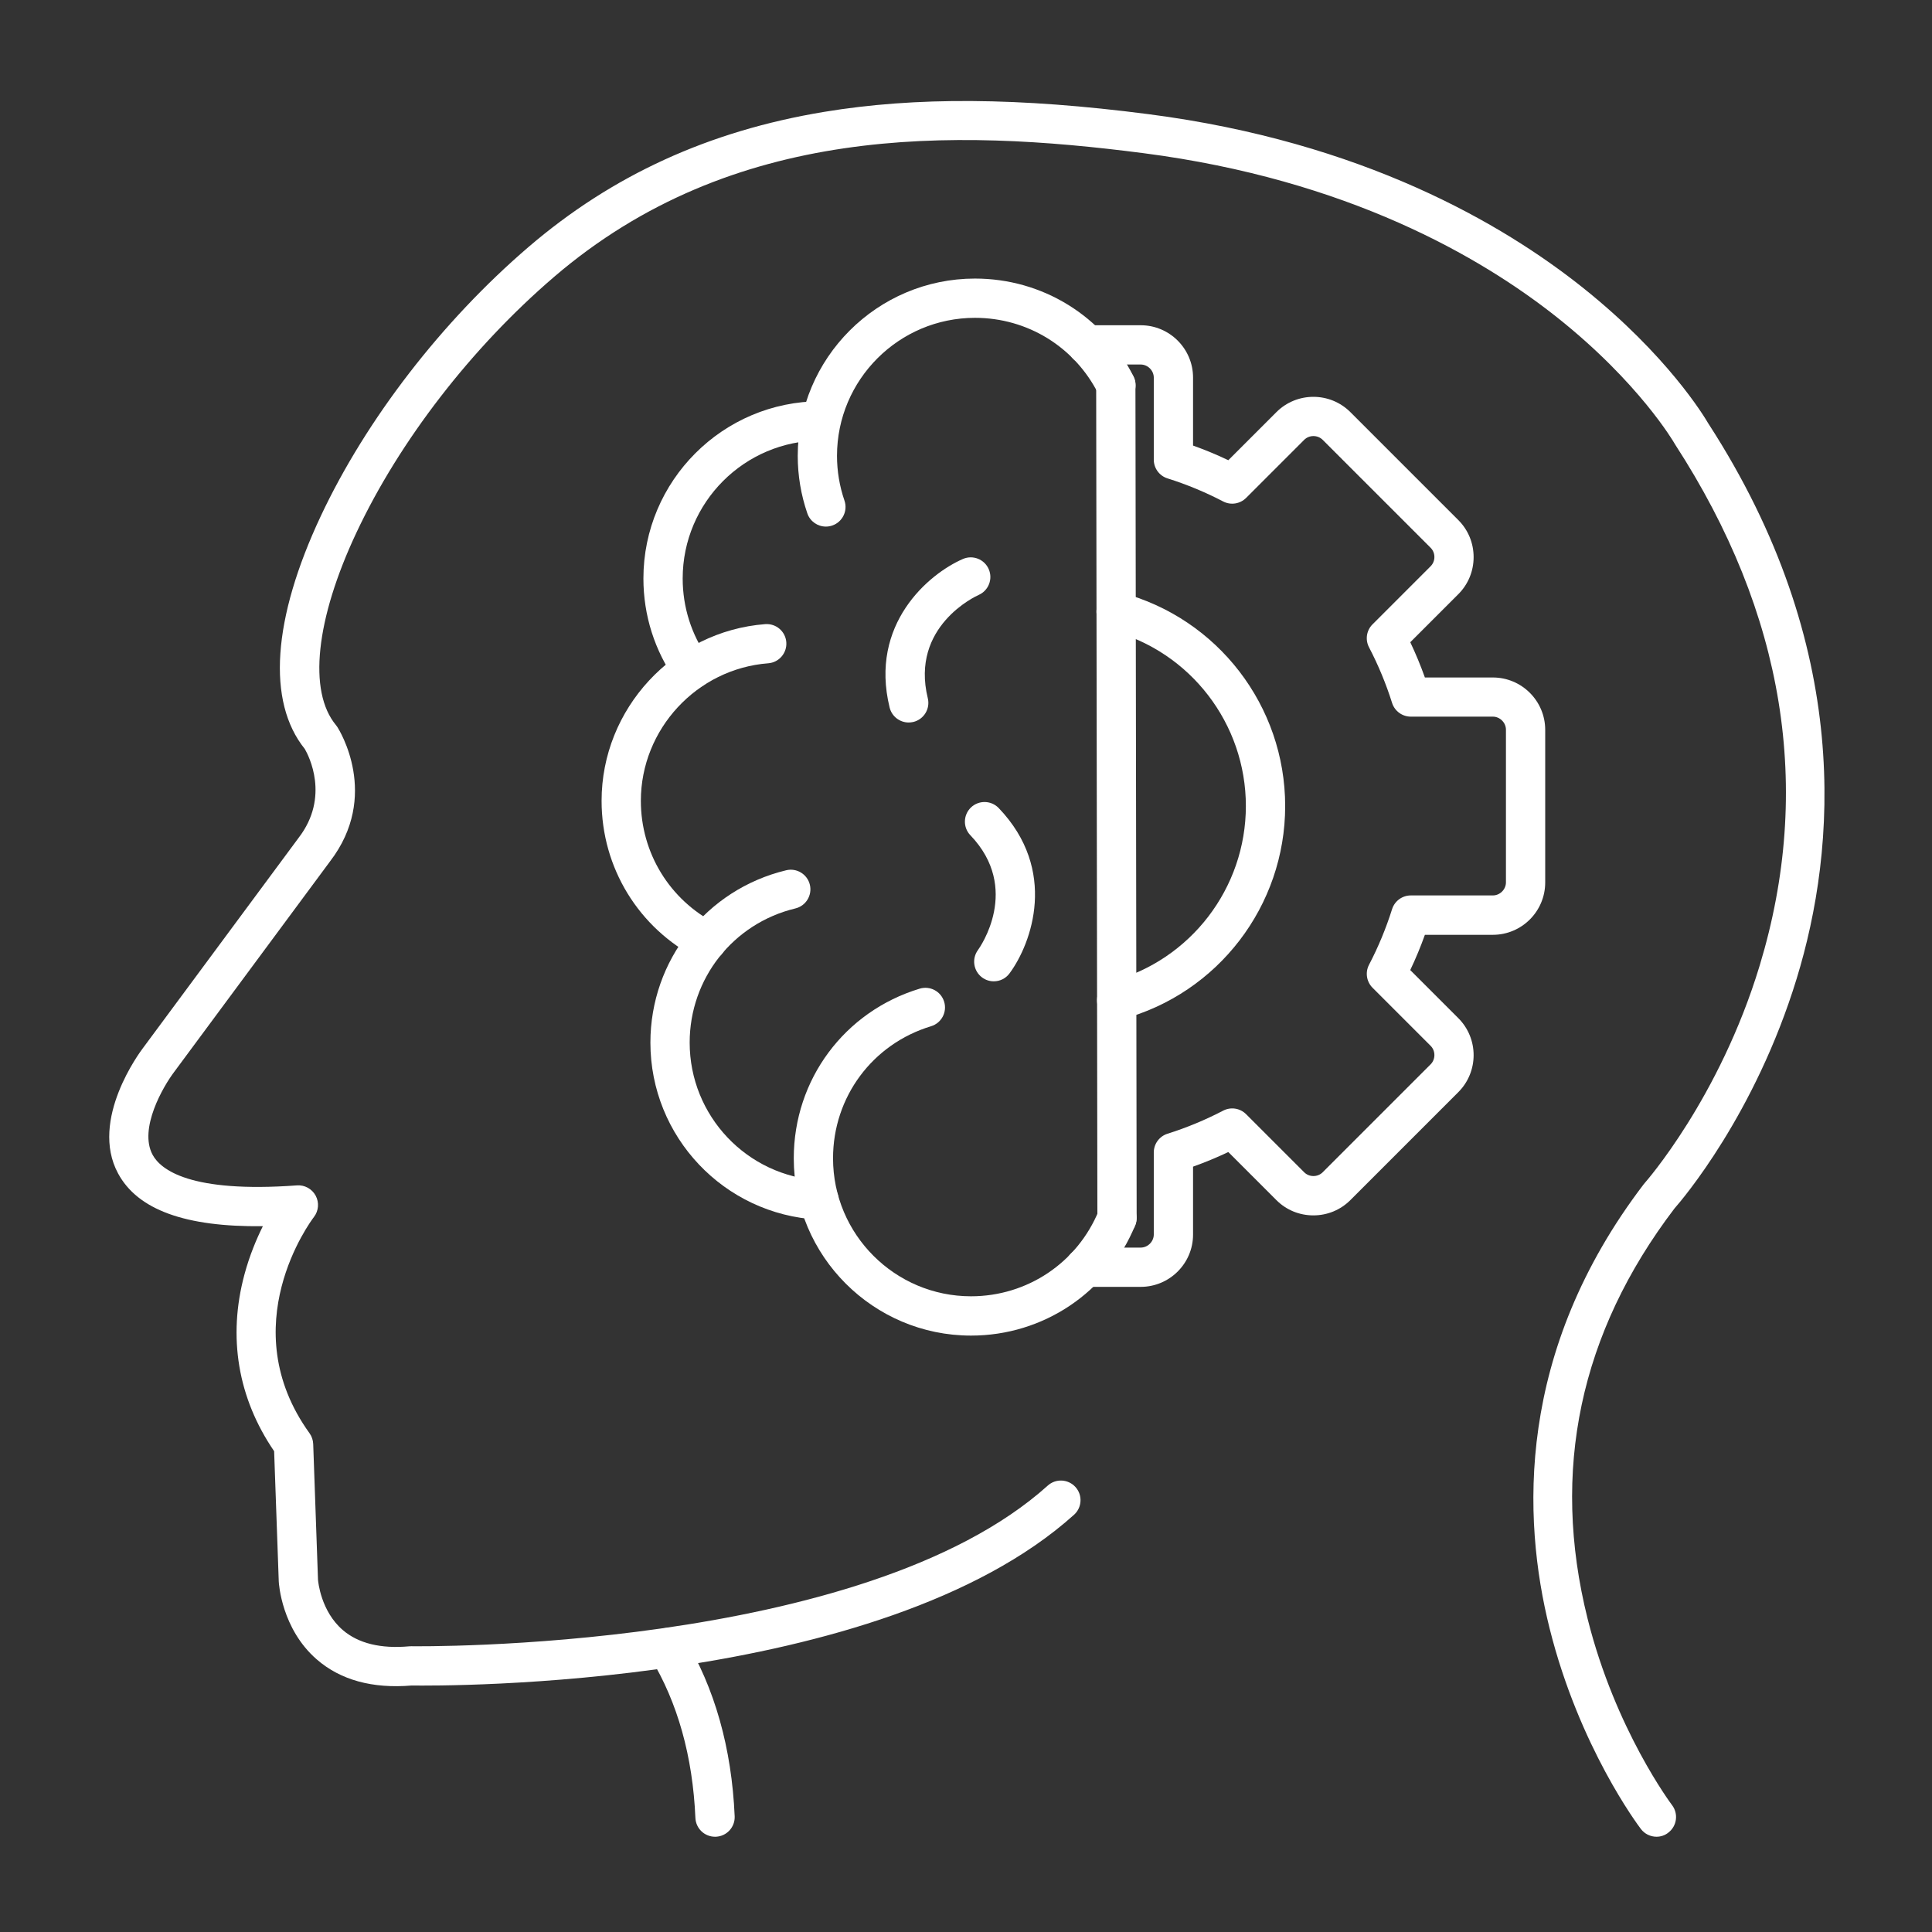
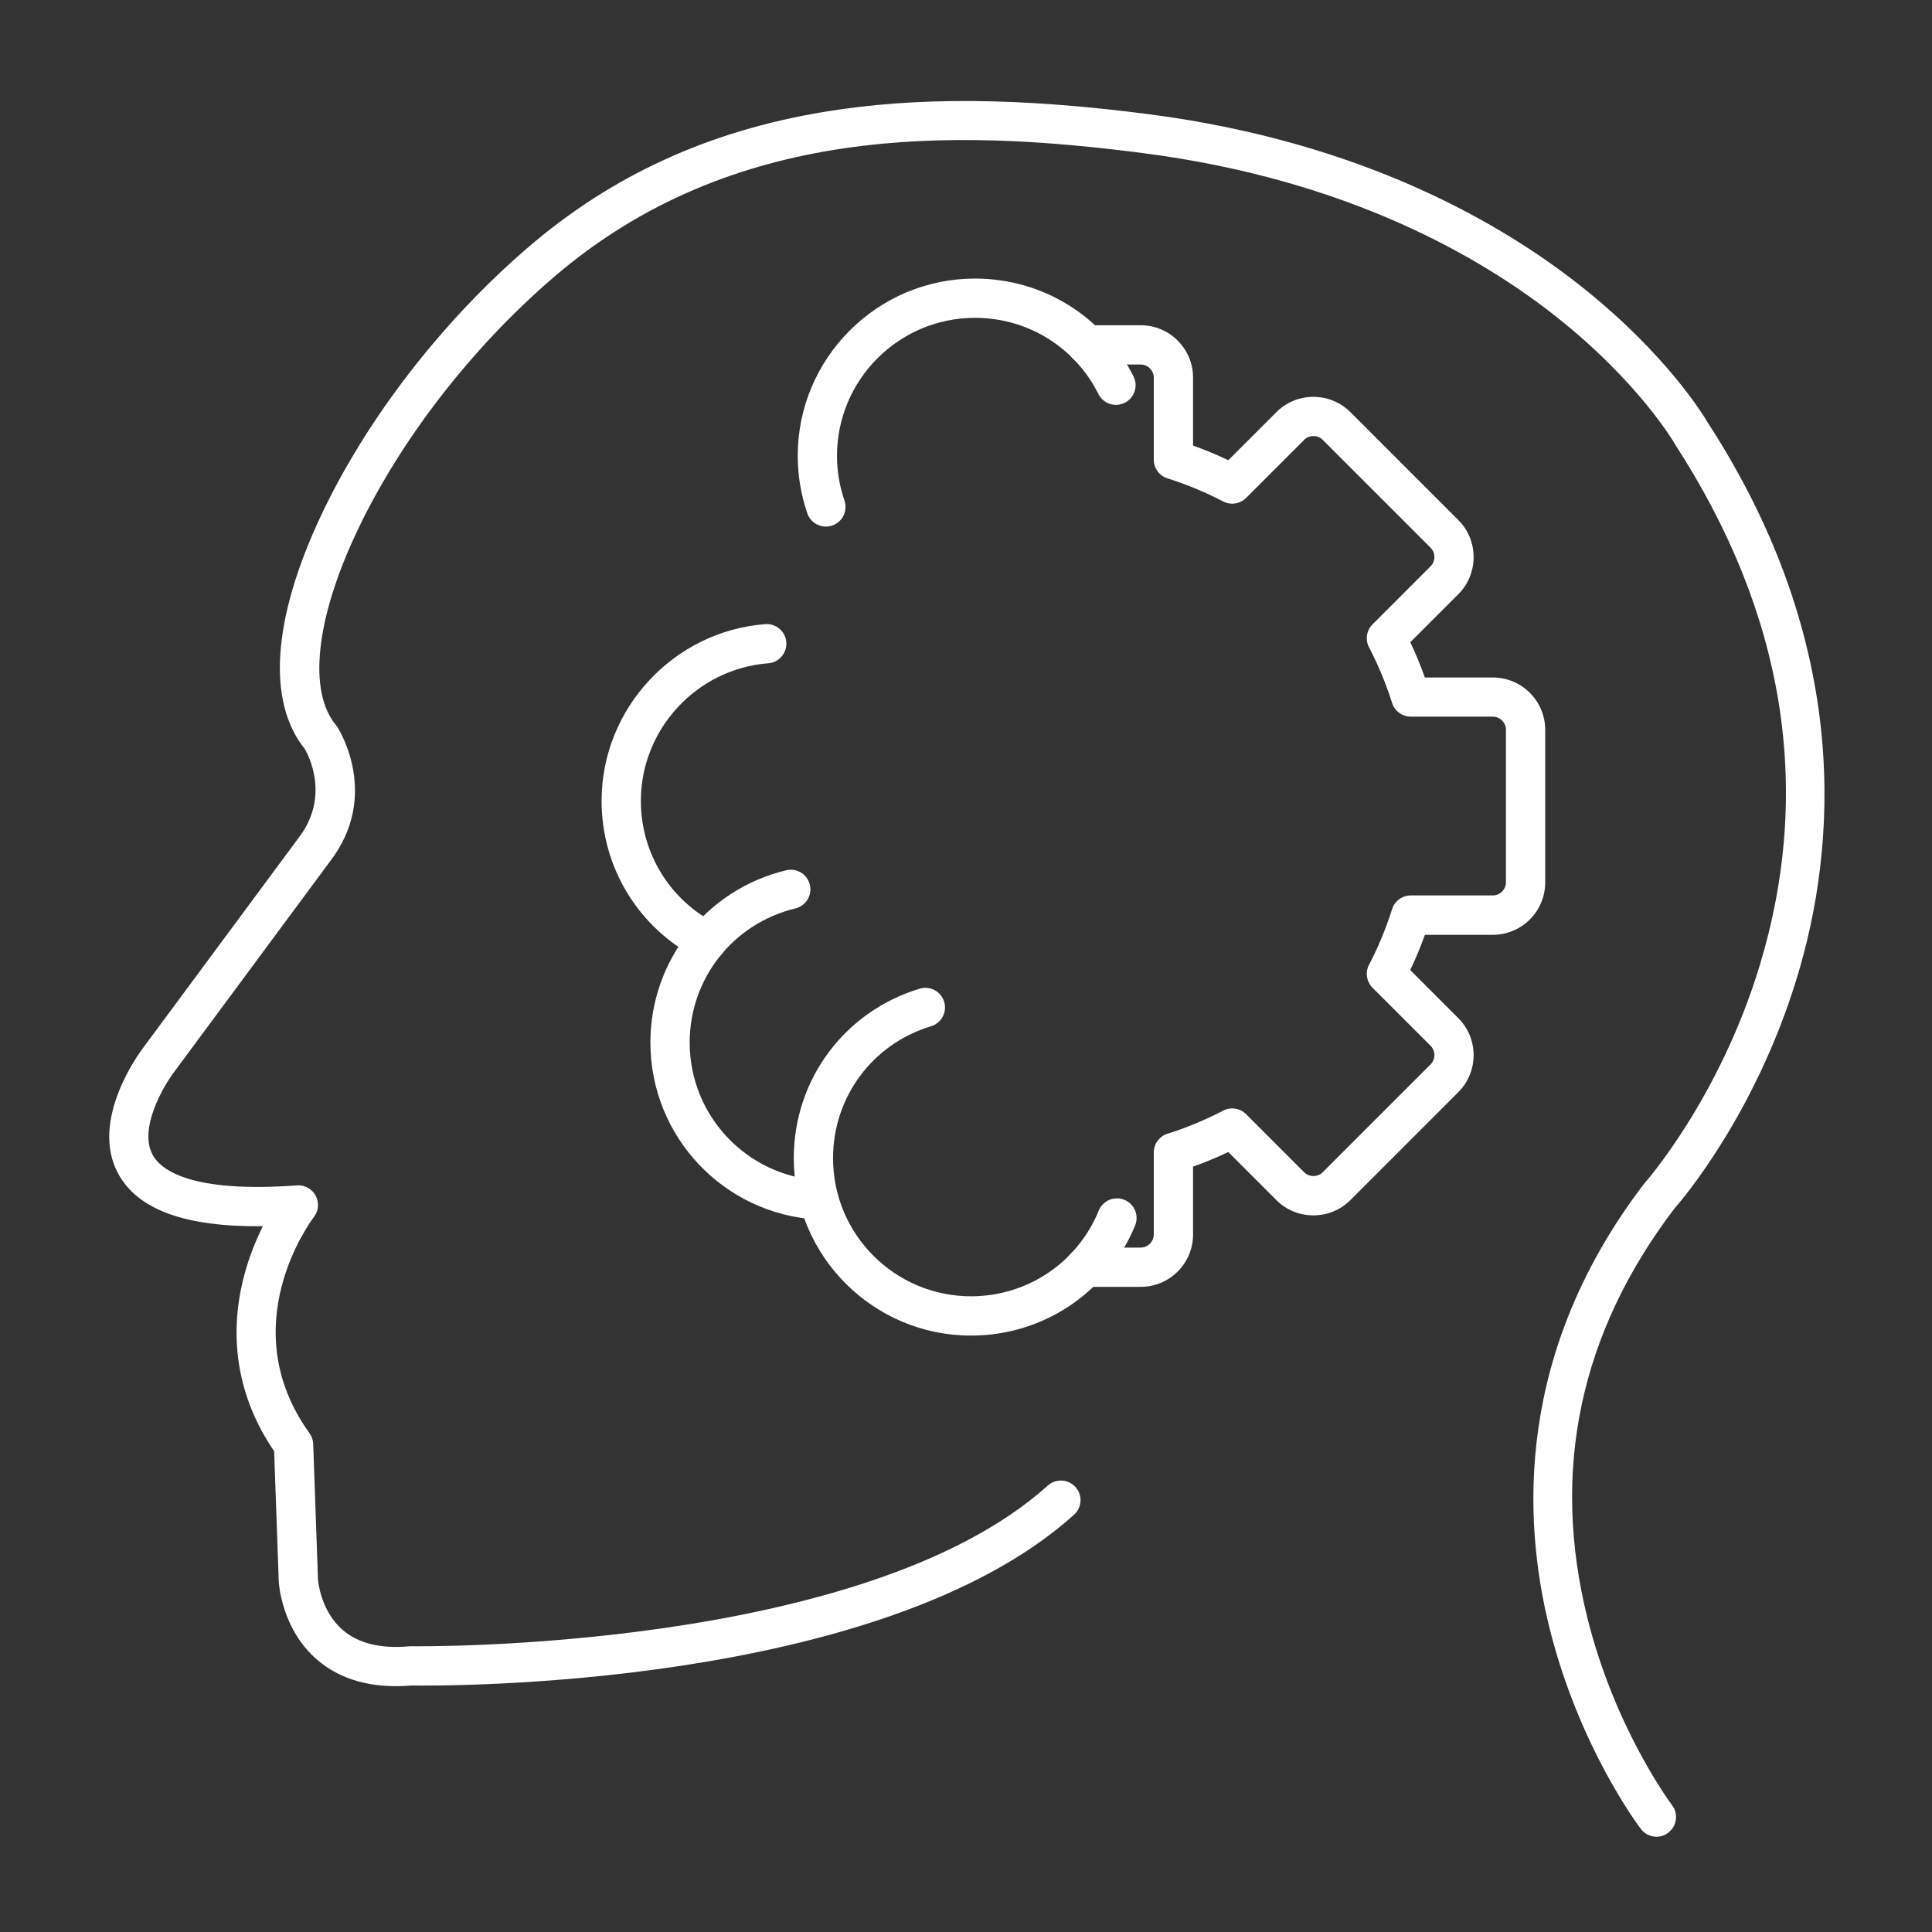
<svg xmlns="http://www.w3.org/2000/svg" enable-background="new 0 0 492 492" viewBox="0 0 492 492" id="DeepLearning">
  <rect x="0" y="0" width="492" height="492" fill="#333333" stroke="none" />
  <path d="M210.32,134.1c-2.08,0-4.02-1.3-4.73-3.38c-1.62-4.72-2.44-9.65-2.44-14.64c0-24.89,20.25-45.14,45.14-45.14     c17.18,0,32.65,9.55,40.37,24.92c1.24,2.47,0.24,5.47-2.23,6.71c-2.47,1.24-5.47,0.24-6.71-2.23     c-6.01-11.97-18.05-19.4-31.43-19.4c-19.38,0-35.14,15.76-35.14,35.14c0,3.89,0.64,7.72,1.9,11.4c0.9,2.61-0.5,5.46-3.11,6.35     C211.41,134.01,210.86,134.1,210.32,134.1z" fill="#ffffff" class="color000000 svgShape" />
-   <path d="M176.19,175.46c-1.57,0-3.12-0.74-4.09-2.12c-5.4-7.65-8.25-16.65-8.25-26.02c0-24.89,20.25-45.14,45.14-45.14     c2.76,0,5,2.24,5,5s-2.24,5-5,5c-19.38,0-35.14,15.76-35.14,35.14c0,7.29,2.22,14.29,6.42,20.25c1.59,2.26,1.05,5.38-1.2,6.97     C178.19,175.17,177.18,175.46,176.19,175.46z" fill="#ffffff" class="color000000 svgShape" />
  <path d="M180.05,244.67c-0.77,0-1.54-0.18-2.27-0.55c-15.16-7.76-24.58-23.15-24.58-40.18c0-23.44,18.3-43.2,41.67-45     c2.76-0.2,5.16,1.85,5.37,4.6c0.21,2.75-1.85,5.16-4.6,5.37c-18.19,1.4-32.44,16.79-32.44,35.03c0,13.26,7.33,25.24,19.13,31.28     c2.46,1.26,3.43,4.27,2.17,6.73C183.62,243.68,181.87,244.67,180.05,244.67z" fill="#ffffff" class="color000000 svgShape" />
  <path d="M208.56,310.59c-0.09,0-0.18,0-0.28-0.01c-23.92-1.31-42.65-21.11-42.65-45.07c0-20.94,14.22-38.99,34.58-43.89     c2.68-0.65,5.39,1.01,6.03,3.69s-1.01,5.39-3.69,6.03c-15.85,3.81-26.92,17.86-26.92,34.16c0,18.65,14.58,34.06,33.2,35.08     c2.76,0.15,4.87,2.51,4.72,5.27C213.4,308.53,211.2,310.59,208.56,310.59z" fill="#ffffff" class="color000000 svgShape" />
  <path d="M247.28,340.12c-24.89,0-45.14-20.25-45.14-45.14c0-20.04,12.89-37.4,32.07-43.21c2.64-0.8,5.43,0.69,6.23,3.34     c0.8,2.64-0.69,5.43-3.34,6.23c-14.93,4.52-24.96,18.03-24.96,33.63c0,19.38,15.76,35.14,35.14,35.14     c14.34,0,27.11-8.57,32.53-21.83c1.04-2.56,3.96-3.78,6.52-2.74c2.56,1.04,3.78,3.96,2.74,6.52     C282.1,329.11,265.7,340.12,247.28,340.12z" fill="#ffffff" class="color000000 svgShape" />
-   <path d="M284.46 315.2c-2.76 0-5-2.23-5-4.99l-.31-212.1c0-2.76 2.23-5 4.99-5.01 0 0 .01 0 .01 0 2.76 0 5 2.23 5 4.99l.31 212.1C289.46 312.96 287.22 315.2 284.46 315.2 284.46 315.2 284.46 315.2 284.46 315.2zM231.4 183.99c-2.25 0-4.29-1.53-4.85-3.81-5.2-21.24 9.93-34.03 18.66-37.83 2.53-1.1 5.48.06 6.58 2.59 1.1 2.53-.05 5.46-2.57 6.57-.75.33-17.42 8.03-12.95 26.29.66 2.68-.98 5.39-3.67 6.05C232.19 183.94 231.79 183.99 231.4 183.99zM253.07 249.9c-1.03 0-2.08-.32-2.97-.98-2.21-1.64-2.68-4.76-1.06-6.98.49-.67 11.07-15.67-1.93-29.24-1.91-1.99-1.84-5.16.15-7.07 2-1.91 5.16-1.84 7.07.15 15.13 15.8 8.42 34.44 2.76 42.09C256.12 249.2 254.61 249.9 253.07 249.9z" fill="#ffffff" class="color000000 svgShape" />
  <g fill="#ffffff" class="color000000 svgShape">
    <path d="M290.49,327.71H276.3c-2.76,0-5-2.24-5-5s2.24-5,5-5h14.19c1.8,0,3.33-1.53,3.33-3.33v-20.9c0-2.18,1.42-4.11,3.5-4.77    c4.87-1.53,9.63-3.51,14.16-5.87c1.94-1.01,4.31-0.65,5.85,0.9l14.79,14.79c1.28,1.28,3.43,1.28,4.71,0l27.49-27.49    c1.28-1.28,1.28-3.43,0-4.71l-14.79-14.79c-1.54-1.54-1.91-3.91-0.9-5.85c2.37-4.53,4.34-9.3,5.87-14.16    c0.66-2.08,2.59-3.5,4.77-3.5h20.9c1.8,0,3.33-1.52,3.33-3.33v-38.87c0-1.8-1.53-3.33-3.33-3.33h-20.9c-2.18,0-4.11-1.42-4.77-3.5    c-1.53-4.87-3.51-9.63-5.87-14.16c-1.01-1.94-0.65-4.31,0.9-5.85l14.79-14.79c0.62-0.62,0.96-1.46,0.96-2.35    c0-0.9-0.34-1.73-0.96-2.35l-27.49-27.49c-1.28-1.28-3.43-1.28-4.71,0l-14.79,14.79c-1.54,1.54-3.91,1.91-5.85,0.9    c-4.54-2.37-9.3-4.34-14.16-5.87c-2.08-0.65-3.5-2.59-3.5-4.77v-20.9c0-1.8-1.53-3.33-3.33-3.33h-13.69c-2.76,0-5-2.24-5-5    s2.24-5,5-5h13.69c7.35,0,13.33,5.98,13.33,13.33v17.31c3.05,1.09,6.05,2.33,8.98,3.73l12.24-12.24c5.2-5.2,13.65-5.2,18.85,0    l27.49,27.49c2.51,2.51,3.89,5.86,3.89,9.43c0,3.57-1.38,6.91-3.89,9.43l-12.24,12.24c1.39,2.93,2.63,5.93,3.72,8.98h17.31    c7.35,0,13.33,5.98,13.33,13.33v38.87c0,7.35-5.98,13.33-13.33,13.33h-17.31c-1.09,3.05-2.33,6.05-3.73,8.98l12.24,12.24    c5.2,5.2,5.2,13.65,0,18.85l-27.49,27.49c-2.51,2.51-5.86,3.89-9.42,3.89c-3.57,0-6.91-1.38-9.42-3.89l-12.24-12.24    c-2.93,1.39-5.93,2.63-8.98,3.72v17.31C303.82,321.73,297.84,327.71,290.49,327.71z" fill="#ffffff" class="color000000 svgShape" />
  </g>
  <g fill="#ffffff" class="color000000 svgShape">
-     <path d="M284.37,259.74c-2.21,0-4.23-1.47-4.83-3.7c-0.72-2.67,0.87-5.41,3.53-6.13c20.14-5.41,34.2-23.77,34.2-44.65    c0-20.95-14.12-39.32-34.33-44.68c-2.67-0.71-4.26-3.45-3.55-6.11c0.71-2.67,3.44-4.26,6.12-3.55    c24.59,6.53,41.77,28.87,41.77,54.35c0,25.4-17.11,47.73-41.61,54.31C285.24,259.69,284.8,259.74,284.37,259.74z" fill="#ffffff" class="color000000 svgShape" />
-   </g>
+     </g>
  <g fill="#ffffff" class="color000000 svgShape">
    <path d="M421.85,467.74c-1.51,0-3-0.68-3.98-1.97c-0.64-0.84-15.69-20.83-23.25-51.08c-7.02-28.07-8.55-70.48,23.97-113.12    c0.08-0.1,0.16-0.21,0.25-0.3c0.19-0.21,19.03-21.57,29.27-55.36c13.65-45.01,6.4-89.68-21.55-132.76    c-0.06-0.09-0.11-0.18-0.16-0.27c-0.08-0.14-8.91-15.41-29.88-32.06c-19.35-15.36-53.33-35.08-105.29-41.81    c-48.72-6.31-104.66-7.5-150.15,31.52c-20.99,18-39.33,41.73-50.31,65.1c-10.4,22.12-12.34,40.44-5.21,49.03    c0.13,0.16,0.25,0.32,0.36,0.49c0.45,0.71,10.97,17.49-1.88,34.22l-39.68,53.6c-2.78,3.66-9.09,14.48-5.49,21.12    c2.04,3.76,9.52,9.77,36.75,7.78c1.96-0.15,3.83,0.88,4.77,2.62c0.93,1.74,0.76,3.86-0.44,5.42c-0.85,1.11-20.75,27.83-1.13,55.07    c0.58,0.8,0.9,1.76,0.94,2.75l1.22,34.54c0.04,0.53,0.74,8.05,6.32,12.84c3.96,3.4,9.66,4.8,16.92,4.14    c0.18-0.01,0.36-0.02,0.53-0.02c1.14,0.02,114.96,1.49,162.07-40.91c2.05-1.85,5.21-1.68,7.06,0.37c1.85,2.05,1.68,5.21-0.37,7.06    c-49.35,44.42-160.94,43.59-168.67,43.48c-9.99,0.84-18.13-1.39-24.17-6.64c-8.97-7.79-9.65-19.33-9.68-19.82l-1.18-33.21    c-9.24-13.53-11.85-29.06-7.56-45c1.29-4.8,3.04-8.98,4.69-12.3c-19.79,0.24-31.89-4.2-36.87-13.43    c-7.4-13.69,5.74-31.14,6.3-31.88l39.69-53.61c8.02-10.44,2.52-20.95,1.56-22.61c-9.7-12.04-8.25-33.1,4.1-59.37    c11.57-24.6,30.83-49.55,52.85-68.44c21.32-18.29,45.91-29.54,75.18-34.41c23.42-3.89,49.72-3.71,82.76,0.57    c54.53,7.06,90.28,27.97,110.67,44.26c21.43,17.12,30.79,32.67,31.83,34.46c36.94,57.02,32.65,108.36,22.53,141.41    c-10.59,34.59-29.17,56.33-31.13,58.55c-24.09,31.65-31.53,66.8-22.11,104.48c7.07,28.27,21.36,47.26,21.5,47.45    c1.67,2.2,1.25,5.33-0.95,7.01C423.97,467.41,422.9,467.74,421.85,467.74z" fill="#ffffff" class="color000000 svgShape" />
-     <path d="M182.08,467.74c-2.66,0-4.87-2.1-4.99-4.78c-0.68-15.67-4.52-29.39-11.42-40.78c-1.43-2.36-0.67-5.44,1.69-6.87    c2.36-1.43,5.44-0.67,6.87,1.69c7.78,12.85,12.1,28.17,12.86,45.53c0.12,2.76-2.02,5.09-4.78,5.21    C182.23,467.74,182.16,467.74,182.08,467.74z" fill="#ffffff" class="color000000 svgShape" />
  </g>
</svg>